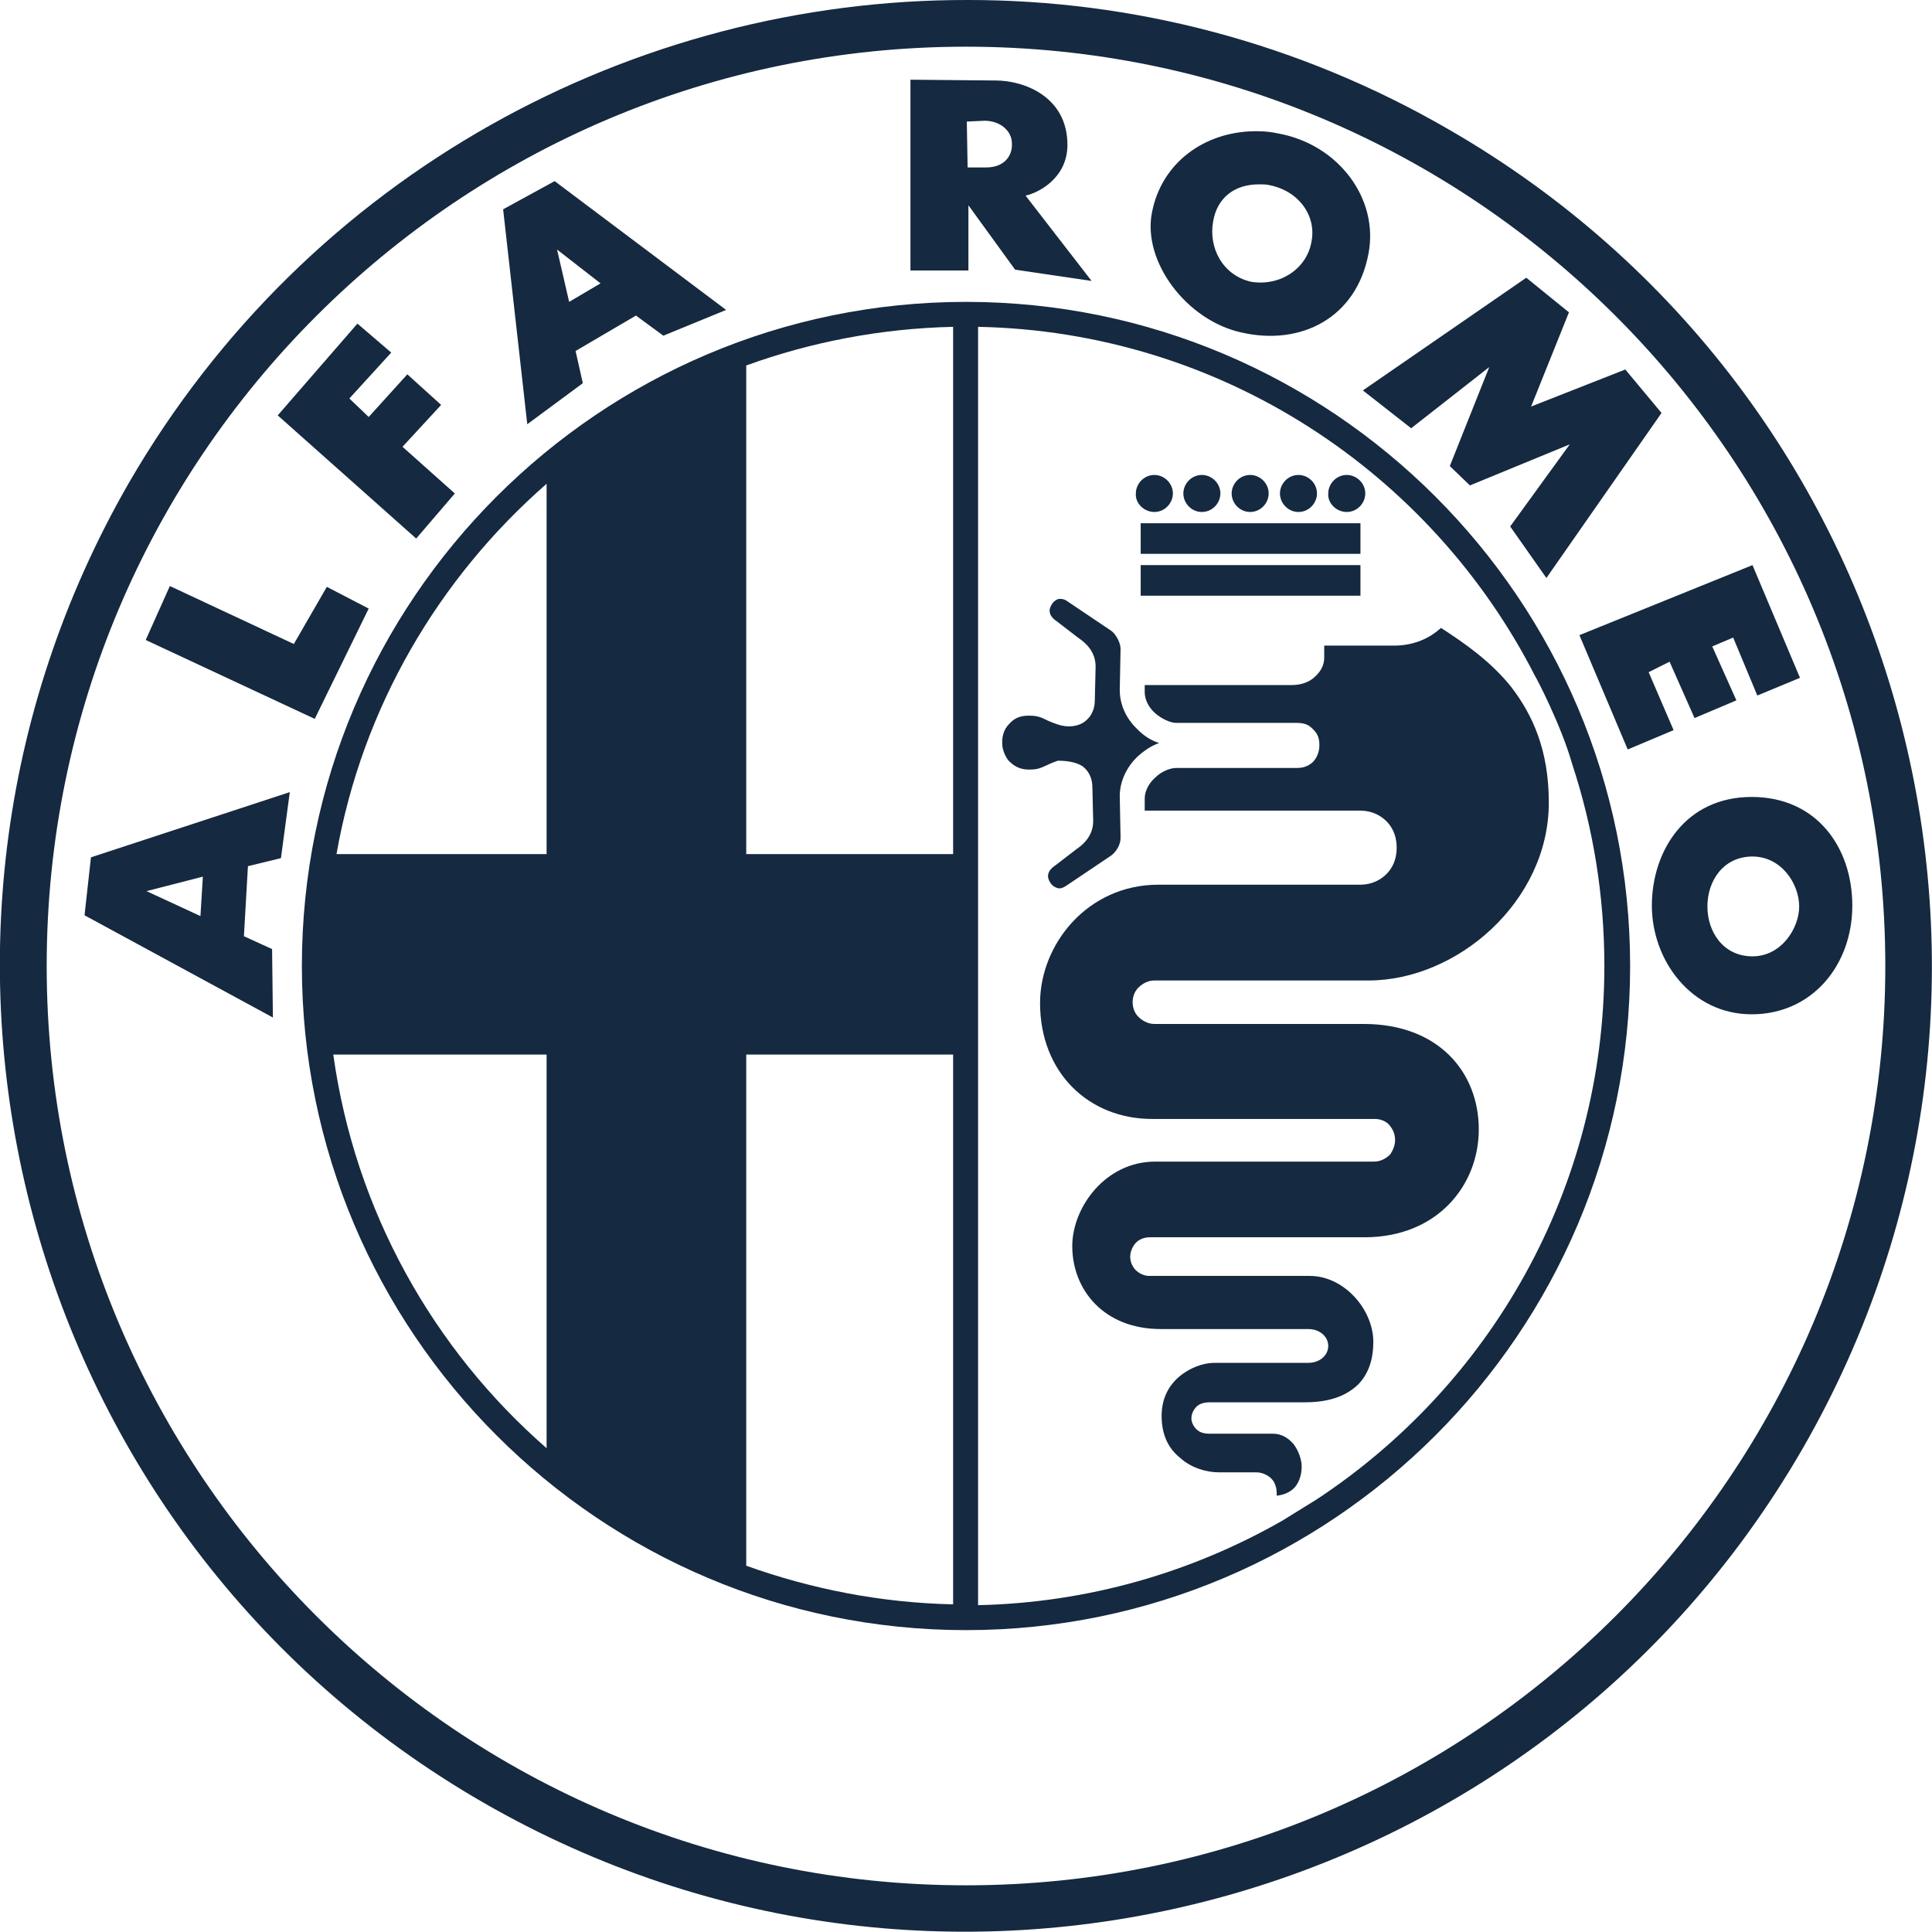
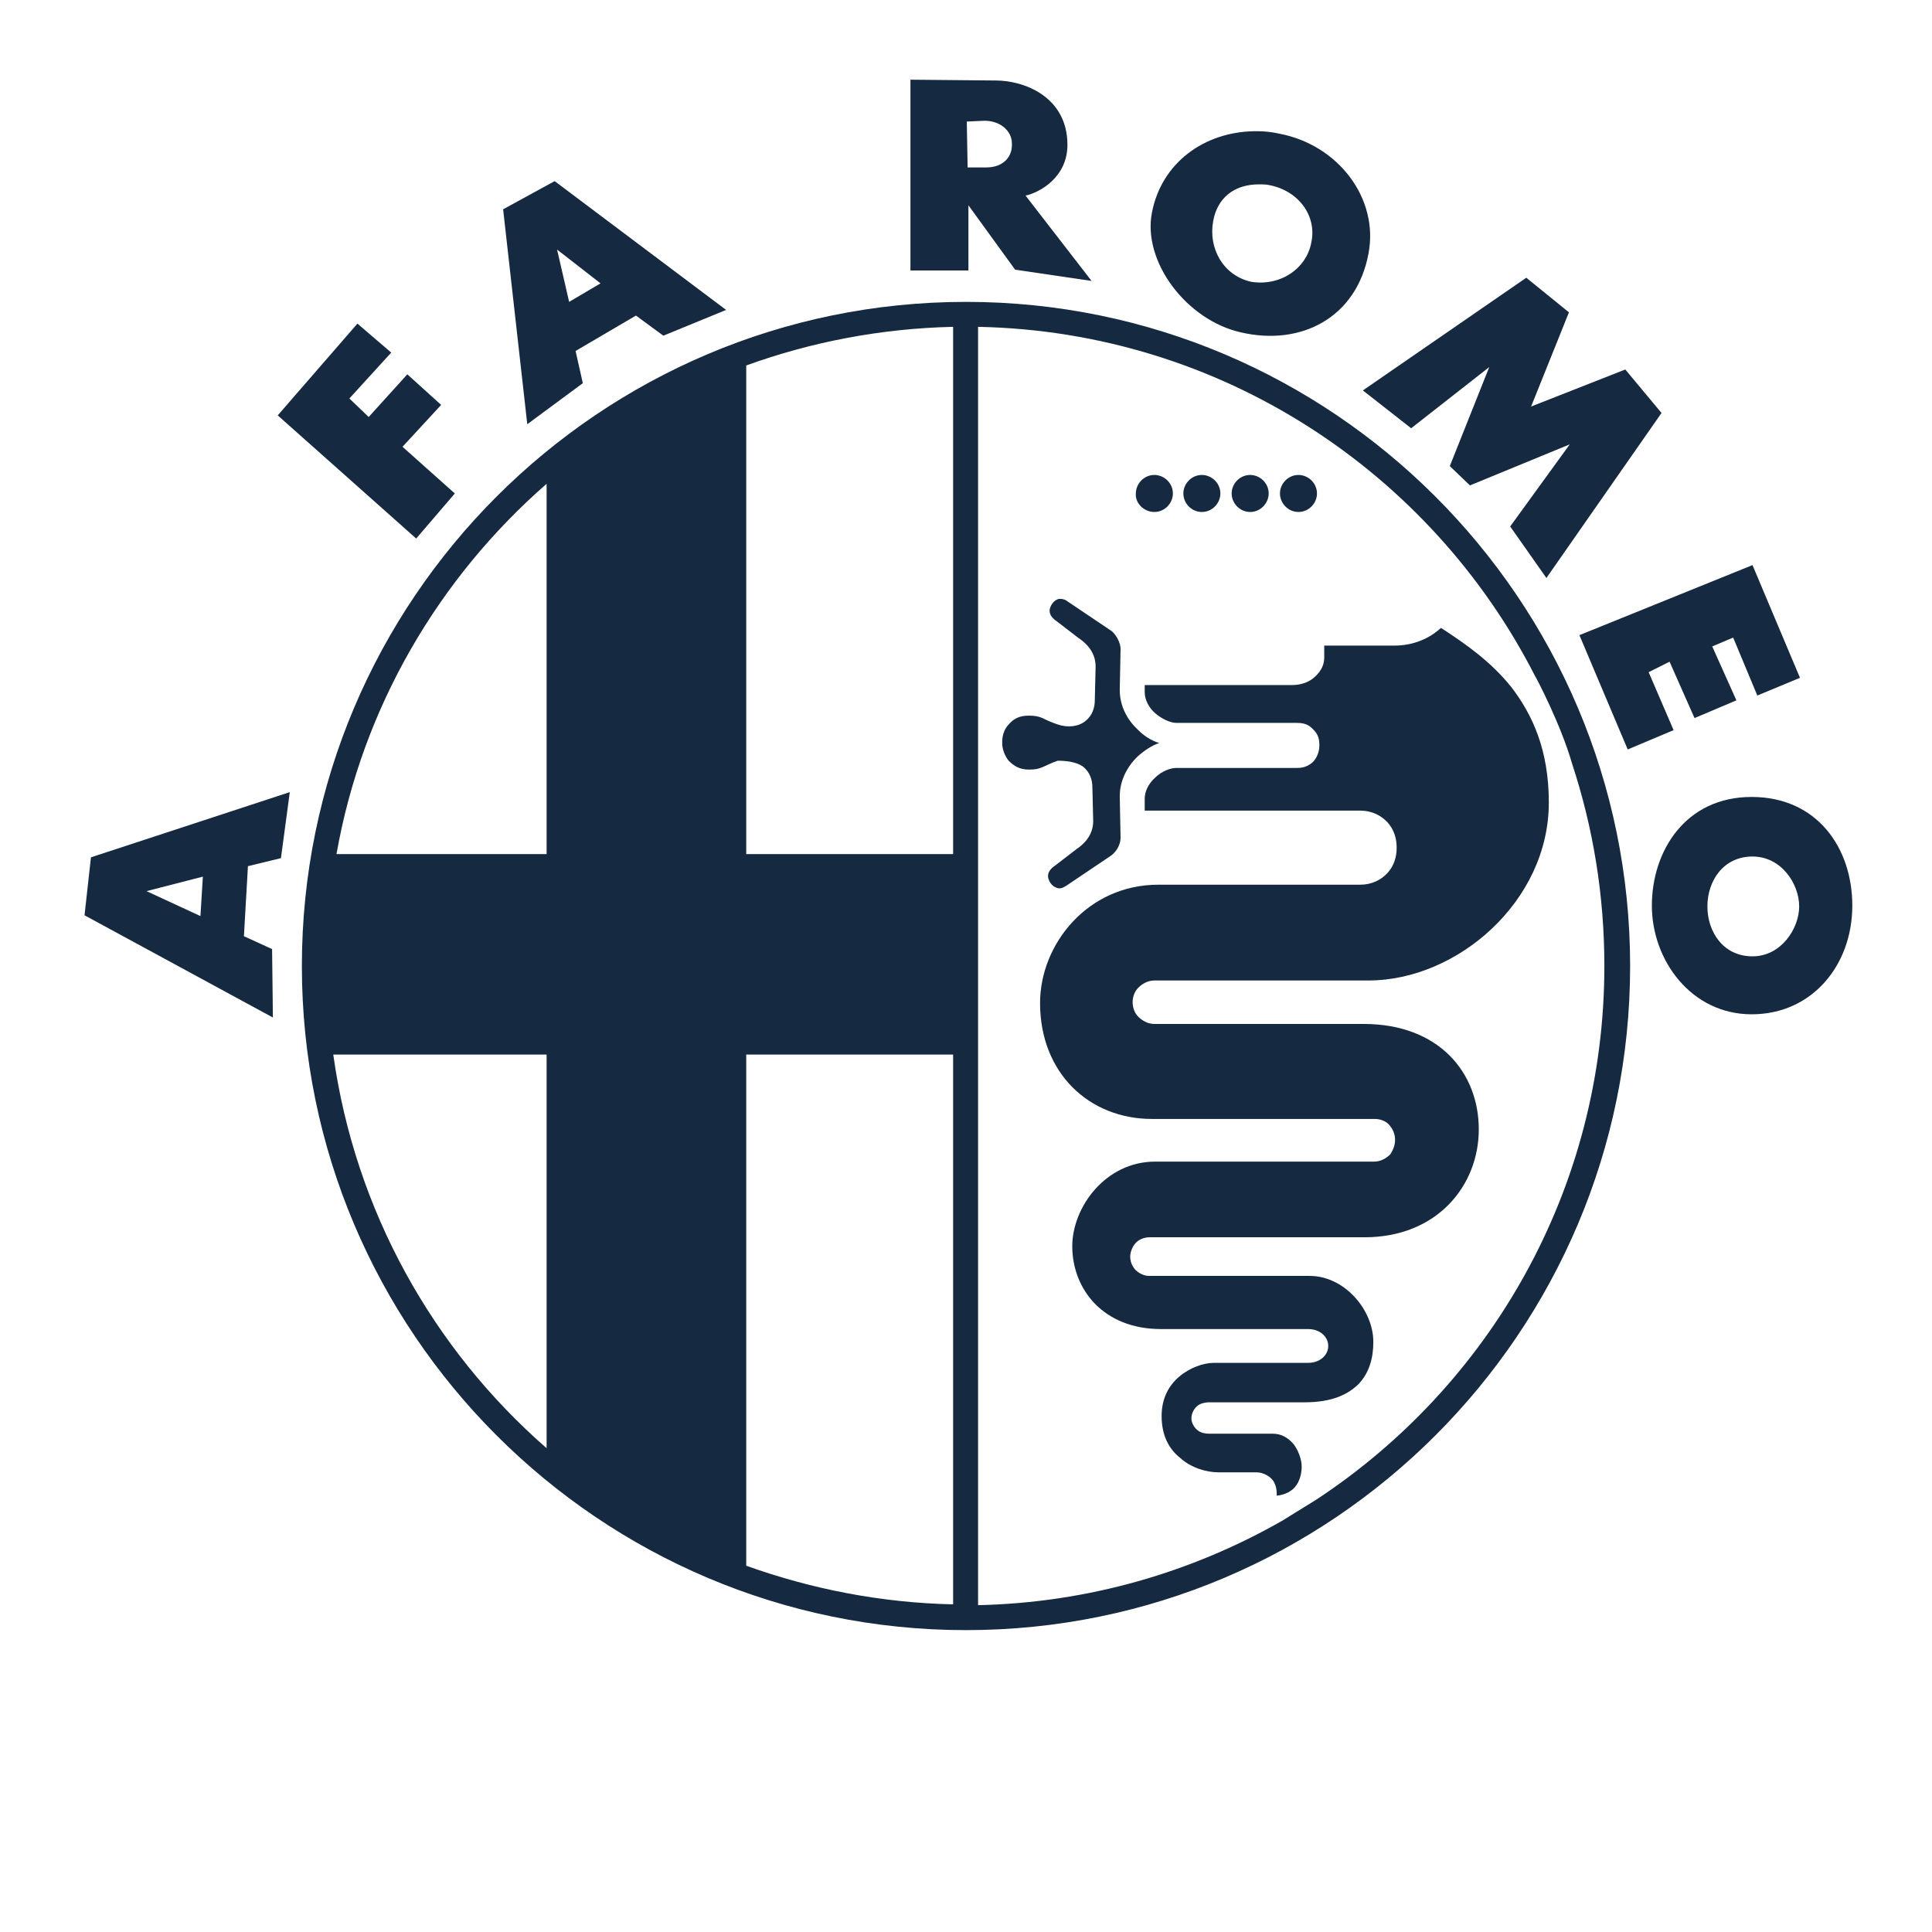
<svg xmlns="http://www.w3.org/2000/svg" version="1.1" id="Ebene_1" x="0px" y="0px" viewBox="0 0 240 240" style="enable-background:new 0 0 240 240;" xml:space="preserve">
  <style type="text/css"> .st0{fill:#152940;} </style>
  <g>
    <path class="st0" d="M120.3,25.5l5.8,8l9.5,1.4l-8.2-10.6c1.8-0.4,5.2-2.3,5.2-6.3c0-6-5.4-8-8.9-8l-10.6-0.1v23.7h7.2V25.5z M120.1,15.1l2.2-0.1c2,0,3.4,1.3,3.4,2.8c0.1,1.5-0.9,3-3.2,3h-2.3L120.1,15.1z" />
    <path class="st0" d="M10.5,113.7l23.4,12.7l-0.1-8.5l-3.5-1.6l0.5-8.7l4.1-1l1.1-8.2l-24.7,8.1L10.5,113.7z M25.2,108.9l-0.3,4.9 l-6.7-3.1L25.2,108.9z" />
    <polygon class="st0" points="202.2,93.1 207.9,90.7 204.8,83.5 207.4,82.2 210.5,89.2 215.7,87 212.7,80.3 215.3,79.2 218.3,86.4 223.6,84.2 217.7,70.2 196.2,78.9 " />
    <path class="st0" d="M154.2,41.3c7.4,1.7,14.3-1.8,15.8-9.8c1.3-6.8-3.7-13.5-11.1-14.9c-0.9-0.2-1.8-0.3-2.7-0.3h0 c-0.1,0-0.3,0-0.4,0c-6.2,0.1-11.5,3.9-12.7,10.1C141.9,32.5,147.4,39.8,154.2,41.3z M150.7,27.5c0.5-2.9,2.6-4.6,5.7-4.6 c0.4,0,0.9,0,1.3,0.1c3.6,0.7,5.9,3.8,5.2,7.1c-0.6,3.3-3.9,5.5-7.5,4.9C151.9,34.2,150.1,30.8,150.7,27.5z" />
    <polygon class="st0" points="175.3,53.2 185,45.6 180.1,57.9 182.6,60.3 195,55.2 187.6,65.4 192.1,71.8 206.4,51.3 201.9,45.9 190.2,50.5 194.9,38.8 189.6,34.5 189.6,34.5 169.3,48.5 " />
    <polygon class="st0" points="56.5,61.3 50,55.5 54.8,50.3 50.6,46.5 45.8,51.8 43.4,49.5 48.6,43.8 44.4,40.2 34.5,51.6 51.7,66.9 " />
    <path class="st0" d="M72.4,47.6l-0.9-4l7.5-4.4l3.4,2.5l7.8-3.2l-21.3-16L62.5,26l3,26.7L72.4,47.6z M74.6,35.2l-3.9,2.3l-1.5-6.5 L74.6,35.2z" />
-     <polygon class="st0" points="45.8,75.6 40.6,72.9 36.5,80 21.1,72.8 18.1,79.5 39.1,89.3 " />
-     <path class="st0" d="M167.3,63.6c1.3,0,2.3-1.1,2.3-2.3c0-1.3-1.1-2.3-2.3-2.3c-1.3,0-2.3,1.1-2.3,2.3 C164.9,62.5,166,63.6,167.3,63.6z" />
    <path class="st0" d="M149.3,63.6c1.3,0,2.3-1.1,2.3-2.3c0-1.3-1.1-2.3-2.3-2.3c-1.3,0-2.3,1.1-2.3,2.3 C147,62.5,148,63.6,149.3,63.6z" />
    <path class="st0" d="M143.4,63.6c1.3,0,2.3-1.1,2.3-2.3c0-1.3-1.1-2.3-2.3-2.3c-1.3,0-2.3,1.1-2.3,2.3 C141,62.5,142.1,63.6,143.4,63.6z" />
    <path class="st0" d="M217.6,99c-8.3,0-12.4,6.8-12.4,13.5c0,6.8,4.9,13.5,12.4,13.5c7.5,0,12.5-6.1,12.5-13.5 C230.1,105.3,225.7,99,217.6,99z M217.7,118.8c-3.6,0-5.6-3-5.6-6.2c0-3.2,2-6.2,5.6-6.2c3.6,0,5.8,3.4,5.8,6.2 C223.5,115.3,221.3,118.8,217.7,118.8z" />
-     <path class="st0" d="M180,16.1C161.2,5.2,140.6,0,120.3,0c-41.5-0.1-82,21.5-104.3,60C-17,117.4,2.6,190.8,60,223.9 s130.8,13.4,163.9-43.9C257,122.6,237.4,49.2,180,16.1z M120,234.2C57,234.2,5.8,183,5.8,120C5.8,57,57,5.8,120,5.8 S234.2,57,234.2,120C234.2,183,183,234.2,120,234.2z" />
    <path class="st0" d="M120,37.5c-45.5,0-82.5,37-82.5,82.5s37,82.5,82.5,82.5s82.5-37,82.5-82.5C202.5,74.5,165.5,37.5,120,37.5z M67.9,60.1L67.9,60.1v46H41.8C45,87.9,54.5,71.8,67.9,60.1z M67.9,179.9c-14.1-12.3-23.8-29.5-26.5-48.9l0,0h26.5V179.9z M92.7,45.4c8-2.9,16.7-4.6,25.7-4.8v65.5H92.7V45.4z M118.4,199.3c-9-0.2-17.6-1.9-25.7-4.8V131v0h25.7V199.3z M195.3,94.9 C195.3,94.9,195.3,94.9,195.3,94.9c2.6,7.9,4,16.3,4,25.1c0,27.7-14.2,52.1-35.8,66.3l-4.2,2.6c-11.2,6.4-24.1,10.2-37.8,10.5V95.5 l0,0l0-5.9V40.6h0c30.2,0.6,56.3,18.1,69.2,43.4C190.8,84.1,193.9,90,195.3,94.9z" />
    <path class="st0" d="M161.3,63.6c1.3,0,2.3-1.1,2.3-2.3c0-1.3-1.1-2.3-2.3-2.3c-1.3,0-2.3,1.1-2.3,2.3 C159,62.5,160,63.6,161.3,63.6z" />
    <path class="st0" d="M155.3,63.6c1.3,0,2.3-1.1,2.3-2.3c0-1.3-1.1-2.3-2.3-2.3c-1.3,0-2.3,1.1-2.3,2.3 C153,62.5,154,63.6,155.3,63.6z" />
-     <rect x="141.7" y="70.2" class="st0" width="27.3" height="3.8" />
-     <rect x="141.7" y="65" class="st0" width="27.3" height="3.8" />
    <path class="st0" d="M134.5,95.2c0.9,0.7,1.2,1.7,1.2,2.6l0.1,4.2v0v0c0,1.8-1.2,2.9-2.1,3.5l-2.6,2l0,0l0,0 c-1.2,0.8-1,1.6-0.6,2.2c0.2,0.3,0.5,0.5,0.8,0.6c0.3,0.1,0.6,0.1,1.2-0.3l5.5-3.7c0.7-0.5,1.2-1.4,1.2-2.2l-0.1-5.2v0v0 c0-2,1-3.8,2.3-5c0.8-0.7,1.7-1.3,2.6-1.6c-1-0.3-1.9-0.9-2.6-1.6c-1.3-1.2-2.3-2.9-2.3-5v0v0l0.1-5.1c0-0.7-0.5-1.7-1.1-2.2 l-5.5-3.7c-0.4-0.3-0.7-0.3-0.9-0.3l0,0c-0.1,0-0.2,0-0.2,0c-0.3,0.1-0.6,0.3-0.8,0.6c-0.4,0.6-0.6,1.4,0.6,2.2l0,0l0,0l2.6,2 c0.9,0.6,2.2,1.7,2.2,3.6v0v0l-0.1,4.2c0,0.9-0.3,1.9-1.2,2.6c-0.9,0.7-2.2,0.8-3.4,0.4c-0.9-0.3-1.5-0.6-1.9-0.8 c-0.5-0.2-0.9-0.3-1.7-0.3c-1.2,0-1.9,0.4-2.5,1.1c-0.6,0.6-0.8,1.5-0.8,2.1v0.3c0,0.6,0.3,1.5,0.8,2.1c0.6,0.6,1.3,1.1,2.5,1.1 c0.9,0,1.2-0.1,1.7-0.3c0.5-0.2,1-0.5,1.9-0.8C132.3,94.5,133.6,94.6,134.5,95.2z" />
    <polygon class="st0" points="179.1,78.1 179.1,78.1 179.1,78.1 " />
    <path class="st0" d="M164.5,80.3v1.4c0,1.1-0.6,1.9-1.3,2.5c-0.7,0.6-1.7,0.9-2.7,0.9h-18.3l0,0.9c0,0.9,0.5,1.9,1.3,2.6 c0.8,0.7,1.9,1.2,2.6,1.2h15c0.6,0,1.2,0.1,1.7,0.5c0.8,0.7,1.1,1.2,1.1,2.3c0,1-0.5,1.9-1.1,2.3c-0.6,0.4-1.1,0.5-1.7,0.5h-15 c-0.7,0-1.8,0.4-2.6,1.2c-0.8,0.7-1.3,1.7-1.3,2.6l0,1.5h26.8c1.4,0,2.6,0.6,3.4,1.5c0.8,0.9,1.1,2,1.1,3.1c0,1.1-0.3,2.2-1.1,3.1 c-0.8,0.9-2,1.5-3.4,1.5h-25.1c-8.8,0-14.7,7.4-14.7,14.7c0,8.7,6.1,14.4,13.9,14.4h27.7c0.7,0,1.5,0.3,1.9,0.9 c0.4,0.5,0.6,1.1,0.6,1.7c0,0.6-0.2,1.2-0.6,1.8c-0.5,0.5-1.2,0.9-2,0.9h-27.2c-6.2,0-10.3,5.7-10.3,10.5c0,5.4,3.9,10.3,11,10.3 h18.3c0.5,0,1,0.1,1.5,0.4c0.5,0.3,1,0.9,1,1.7c0,0.8-0.5,1.4-1,1.7c-0.5,0.3-1,0.4-1.5,0.4h-11.7c-1.3,0-3,0.6-4.3,1.7 c-1.3,1.1-2.2,2.7-2.2,4.9c0,2.4,0.9,4.1,2.3,5.2c1.3,1.2,3.2,1.8,4.8,1.8h4.7c0.9,0,1.9,0.6,2.2,1.3c0.3,0.6,0.3,1.1,0.3,1.6 c0.9-0.1,1.5-0.4,2-0.8c0.7-0.6,1.1-1.7,1.1-2.8c0-0.9-0.4-2-1-2.8c-0.7-0.8-1.5-1.3-2.6-1.3h-7.9c-0.5,0-1-0.1-1.4-0.4 c-0.4-0.3-0.8-0.9-0.8-1.5c0-0.7,0.4-1.3,0.8-1.6s1-0.4,1.4-0.4h11.9c3.4,0,5.4-1,6.7-2.3c1.3-1.4,1.8-3.2,1.8-5.2 c0-4-3.6-8.2-7.9-8.2h-19.9c-0.7,0-1.3-0.3-1.8-0.8c-0.4-0.5-0.6-1-0.6-1.6c0-0.5,0.2-1.1,0.6-1.6c0.4-0.5,1.1-0.8,1.8-0.8h26.7 c9.1,0,14.2-6.5,14.2-13.4c0-7.1-5-13.1-14.3-13.1h-26c-0.8,0-1.5-0.4-2-0.9c-0.5-0.5-0.7-1.2-0.7-1.8c0-0.6,0.2-1.3,0.7-1.8 c0.5-0.5,1.2-0.9,2-0.9h26.6c11,0,22.4-9.8,22.4-22.1c0-6.5-2-10.9-4.7-14.4c-2.5-3.1-5.6-5.3-8.7-7.3c-1.4,1.3-3.4,2.2-5.8,2.2 H164.5z" />
  </g>
</svg>